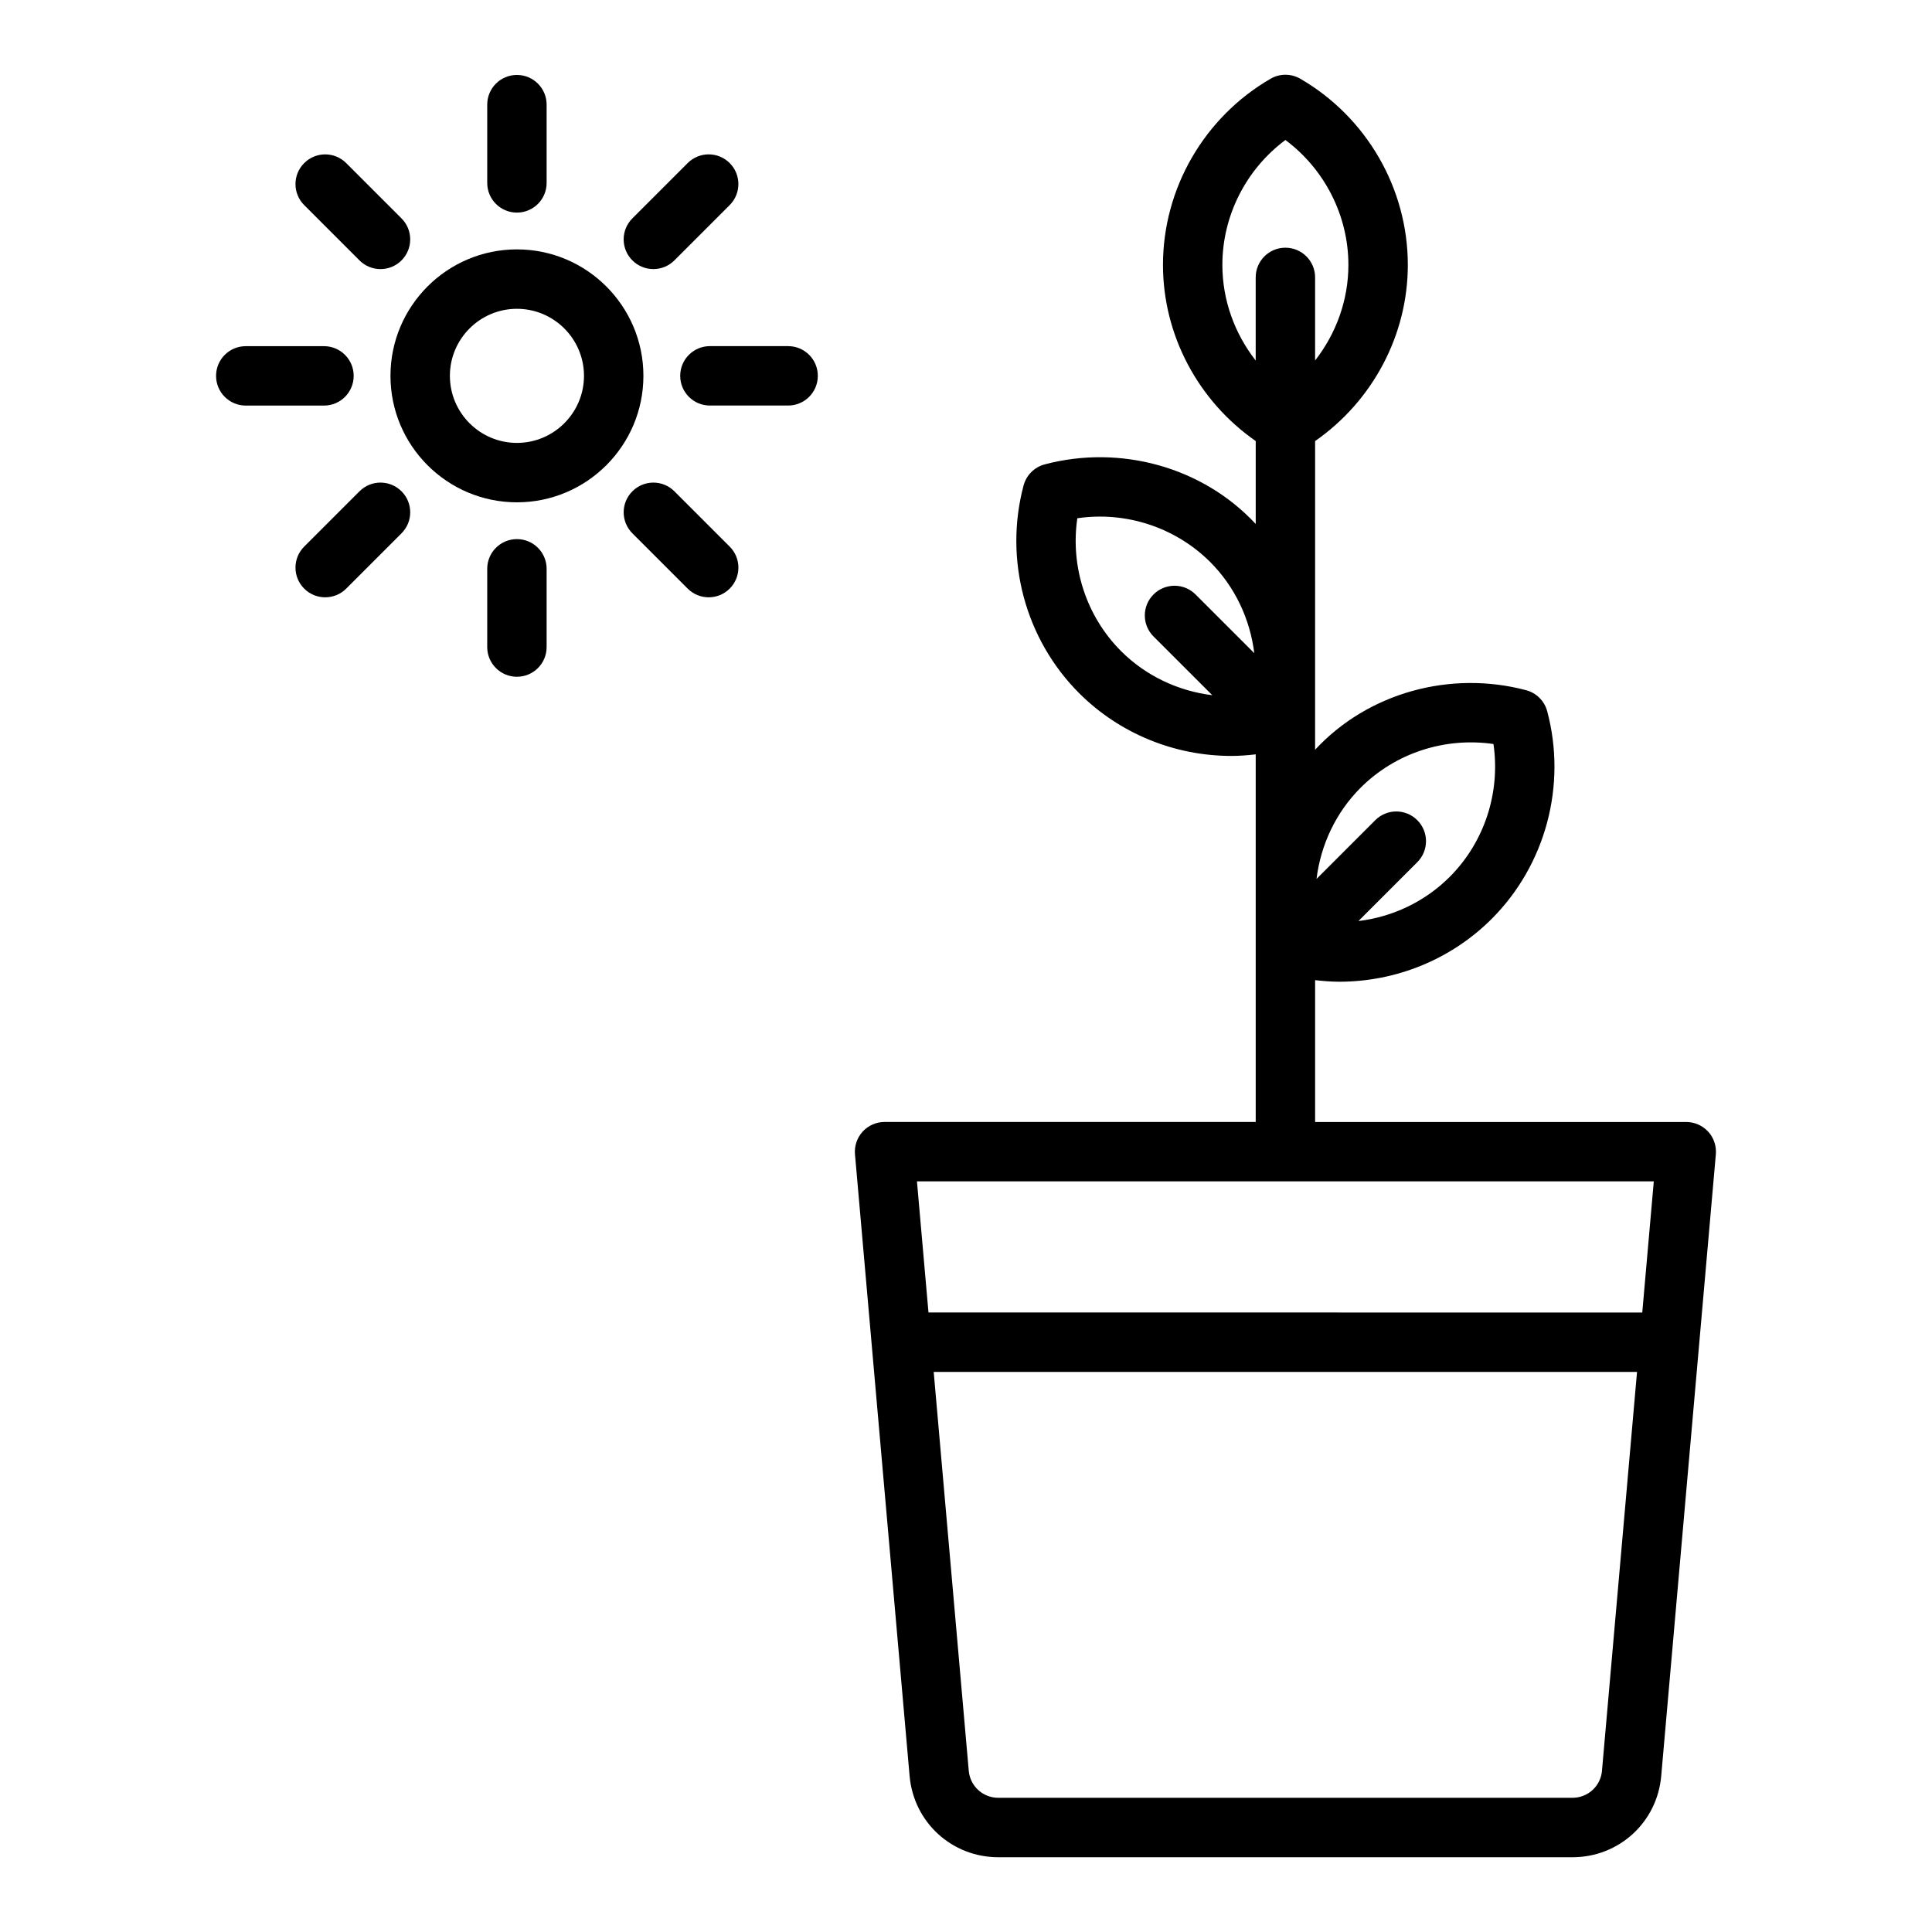
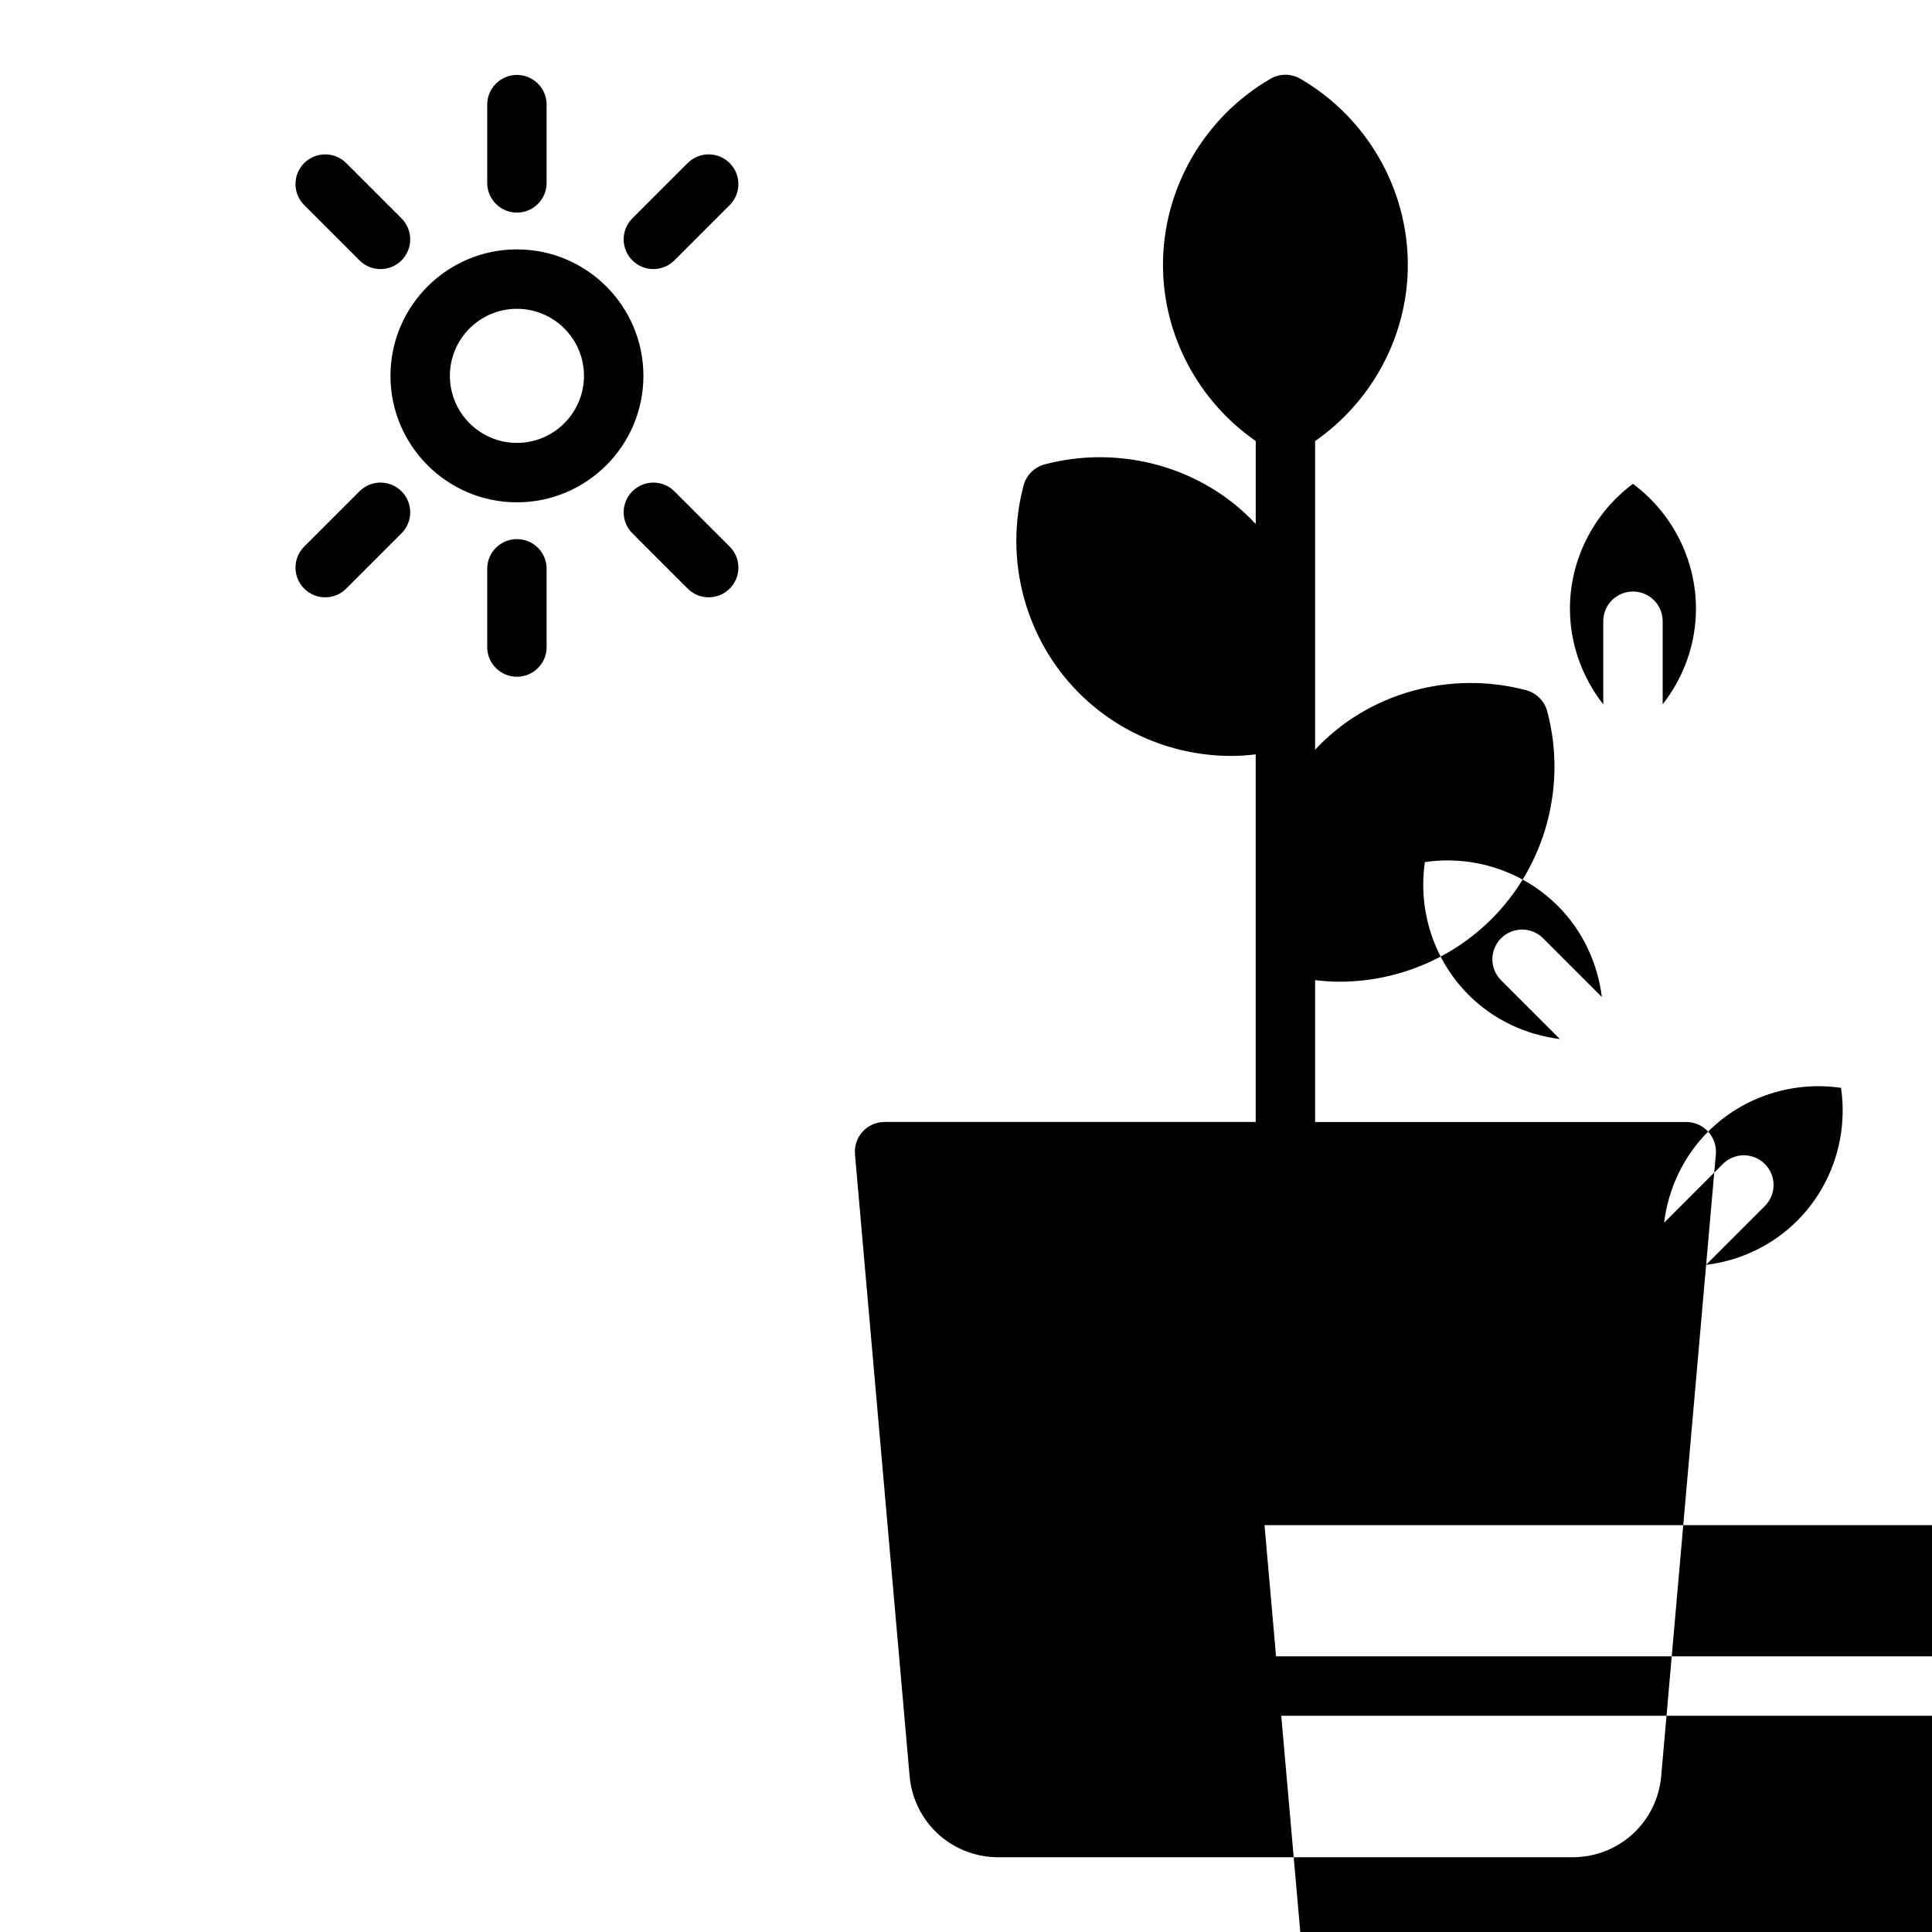
<svg xmlns="http://www.w3.org/2000/svg" fill="#000000" width="800px" height="800px" version="1.1" viewBox="144 144 512 512">
  <g>
-     <path d="m596.67 443.89c-1.488-1.621-3.598-2.551-5.801-2.551h-98.352v-37.59c2.141 0.242 4.289 0.418 6.422 0.418 14.949 0 29.582-5.863 40.367-16.648 14.312-14.312 19.957-35.402 14.719-55.027-0.723-2.723-2.852-4.848-5.574-5.574-19.996-5.32-41.863 0.605-55.938 15.77l0.004-81.801c15.215-10.598 24.57-28.031 24.57-46.688 0-20.23-10.918-39.141-28.488-49.324-2.449-1.418-5.465-1.418-7.894 0-17.578 10.188-28.504 29.078-28.504 49.324 0 18.664 9.359 36.086 24.578 46.688v21.98c-14.082-15.16-35.953-21.098-55.938-15.793-2.731 0.73-4.856 2.859-5.582 5.582-5.234 19.633 0.41 40.723 14.719 55.035 10.785 10.785 25.41 16.641 40.359 16.641 2.141 0 4.297-0.172 6.438-0.418v97.418h-98.359c-2.203 0-4.312 0.93-5.801 2.551-1.488 1.629-2.227 3.809-2.039 6.016l14.477 164.75c1.086 12.281 11.195 21.539 23.523 21.539h152.14c12.328 0 22.449-9.266 23.523-21.539l14.477-164.75c0.188-2.195-0.543-4.383-2.039-6.016zm-92.109-91.117c9.234-9.234 22.348-13.469 35.219-11.602 1.883 12.832-2.363 25.977-11.602 35.219-6.59 6.59-15.16 10.605-24.184 11.699l15.602-15.602c3.078-3.078 3.078-8.055 0-11.133-3.078-3.078-8.055-3.078-11.133 0l-15.57 15.57c1.109-9.012 5.094-17.578 11.676-24.16zm-36.621-138.57c0-13.059 6.297-25.363 16.703-33.102 10.398 7.738 16.695 20.043 16.695 33.102 0 9.305-3.234 18.176-8.824 25.332v-22.02c0-4.352-3.519-7.871-7.871-7.871-4.352 0-7.871 3.519-7.871 7.871v22.027c-5.598-7.156-8.832-16.035-8.832-25.34zm-38.438 67.141c12.801-1.891 25.969 2.371 35.219 11.602 6.574 6.574 10.562 15.145 11.676 24.152l-15.57-15.562c-3.078-3.078-8.055-3.078-11.133 0-3.078 3.078-3.078 8.055 0 11.133l15.578 15.57c-9.004-1.102-17.594-5.102-24.168-11.676-9.242-9.242-13.484-22.387-11.602-35.219zm152.77 175.73-3.055 34.754-189.16-0.004-3.055-34.754h195.27zm-13.723 156.18c-0.363 4.102-3.731 7.18-7.84 7.18h-152.14c-4.109 0-7.477-3.086-7.84-7.18l-9.289-105.68h186.39l-9.289 105.68z" />
+     <path d="m596.67 443.89c-1.488-1.621-3.598-2.551-5.801-2.551h-98.352v-37.59c2.141 0.242 4.289 0.418 6.422 0.418 14.949 0 29.582-5.863 40.367-16.648 14.312-14.312 19.957-35.402 14.719-55.027-0.723-2.723-2.852-4.848-5.574-5.574-19.996-5.32-41.863 0.605-55.938 15.77l0.004-81.801c15.215-10.598 24.57-28.031 24.57-46.688 0-20.23-10.918-39.141-28.488-49.324-2.449-1.418-5.465-1.418-7.894 0-17.578 10.188-28.504 29.078-28.504 49.324 0 18.664 9.359 36.086 24.578 46.688v21.98c-14.082-15.16-35.953-21.098-55.938-15.793-2.731 0.73-4.856 2.859-5.582 5.582-5.234 19.633 0.41 40.723 14.719 55.035 10.785 10.785 25.41 16.641 40.359 16.641 2.141 0 4.297-0.172 6.438-0.418v97.418h-98.359c-2.203 0-4.312 0.93-5.801 2.551-1.488 1.629-2.227 3.809-2.039 6.016l14.477 164.75c1.086 12.281 11.195 21.539 23.523 21.539h152.14c12.328 0 22.449-9.266 23.523-21.539l14.477-164.75c0.188-2.195-0.543-4.383-2.039-6.016zc9.234-9.234 22.348-13.469 35.219-11.602 1.883 12.832-2.363 25.977-11.602 35.219-6.59 6.59-15.16 10.605-24.184 11.699l15.602-15.602c3.078-3.078 3.078-8.055 0-11.133-3.078-3.078-8.055-3.078-11.133 0l-15.57 15.57c1.109-9.012 5.094-17.578 11.676-24.16zm-36.621-138.57c0-13.059 6.297-25.363 16.703-33.102 10.398 7.738 16.695 20.043 16.695 33.102 0 9.305-3.234 18.176-8.824 25.332v-22.02c0-4.352-3.519-7.871-7.871-7.871-4.352 0-7.871 3.519-7.871 7.871v22.027c-5.598-7.156-8.832-16.035-8.832-25.34zm-38.438 67.141c12.801-1.891 25.969 2.371 35.219 11.602 6.574 6.574 10.562 15.145 11.676 24.152l-15.57-15.562c-3.078-3.078-8.055-3.078-11.133 0-3.078 3.078-3.078 8.055 0 11.133l15.578 15.57c-9.004-1.102-17.594-5.102-24.168-11.676-9.242-9.242-13.484-22.387-11.602-35.219zm152.77 175.73-3.055 34.754-189.16-0.004-3.055-34.754h195.27zm-13.723 156.18c-0.363 4.102-3.731 7.18-7.84 7.18h-152.14c-4.109 0-7.477-3.086-7.84-7.18l-9.289-105.68h186.39l-9.289 105.68z" />
    <path d="m280.99 210.09c-18.484 0-33.512 15.027-33.512 33.512s15.027 33.52 33.512 33.52 33.52-15.035 33.52-33.52-15.035-33.512-33.52-33.512zm0 51.285c-9.793 0-17.766-7.973-17.766-17.773s7.973-17.766 17.766-17.766 17.773 7.973 17.773 17.766-7.973 17.773-17.773 17.773z" />
    <path d="m280.99 200.34c4.352 0 7.871-3.519 7.871-7.871v-20.734c0-4.352-3.519-7.871-7.871-7.871-4.352 0-7.871 3.519-7.871 7.871v20.734c0 4.352 3.519 7.871 7.871 7.871z" />
    <path d="m239.27 213.01c1.535 1.535 3.551 2.305 5.566 2.305s4.031-0.77 5.566-2.305c3.078-3.078 3.078-8.055 0-11.133l-14.656-14.656c-3.078-3.078-8.055-3.078-11.133 0s-3.078 8.055 0 11.133z" />
-     <path d="m237.73 243.61c0-4.352-3.519-7.871-7.871-7.871h-20.727c-4.352 0-7.871 3.519-7.871 7.871 0 4.352 3.519 7.871 7.871 7.871h20.727c4.352 0 7.871-3.519 7.871-7.871z" />
    <path d="m239.27 274.2-14.656 14.656c-3.078 3.078-3.078 8.055 0 11.133 1.535 1.535 3.551 2.305 5.566 2.305s4.031-0.77 5.566-2.305l14.656-14.656c3.078-3.078 3.078-8.055 0-11.133-3.078-3.078-8.055-3.078-11.133 0z" />
    <path d="m280.99 286.87c-4.352 0-7.871 3.519-7.871 7.871v20.734c0 4.352 3.519 7.871 7.871 7.871 4.352 0 7.871-3.519 7.871-7.871v-20.734c0-4.352-3.519-7.871-7.871-7.871z" />
    <path d="m322.72 274.2c-3.078-3.078-8.055-3.078-11.133 0-3.078 3.078-3.078 8.055 0 11.133l14.656 14.656c1.535 1.535 3.551 2.305 5.566 2.305s4.031-0.77 5.566-2.305c3.078-3.078 3.078-8.055 0-11.133z" />
-     <path d="m352.86 235.73h-20.727c-4.352 0-7.871 3.519-7.871 7.871 0 4.352 3.519 7.871 7.871 7.871h20.727c4.352 0 7.871-3.519 7.871-7.871 0-4.352-3.519-7.871-7.871-7.871z" />
    <path d="m317.15 215.31c2.016 0 4.031-0.77 5.566-2.305l14.656-14.656c3.078-3.078 3.078-8.055 0-11.133s-8.055-3.078-11.133 0l-14.656 14.656c-3.078 3.078-3.078 8.055 0 11.133 1.535 1.535 3.551 2.305 5.566 2.305z" />
  </g>
</svg>